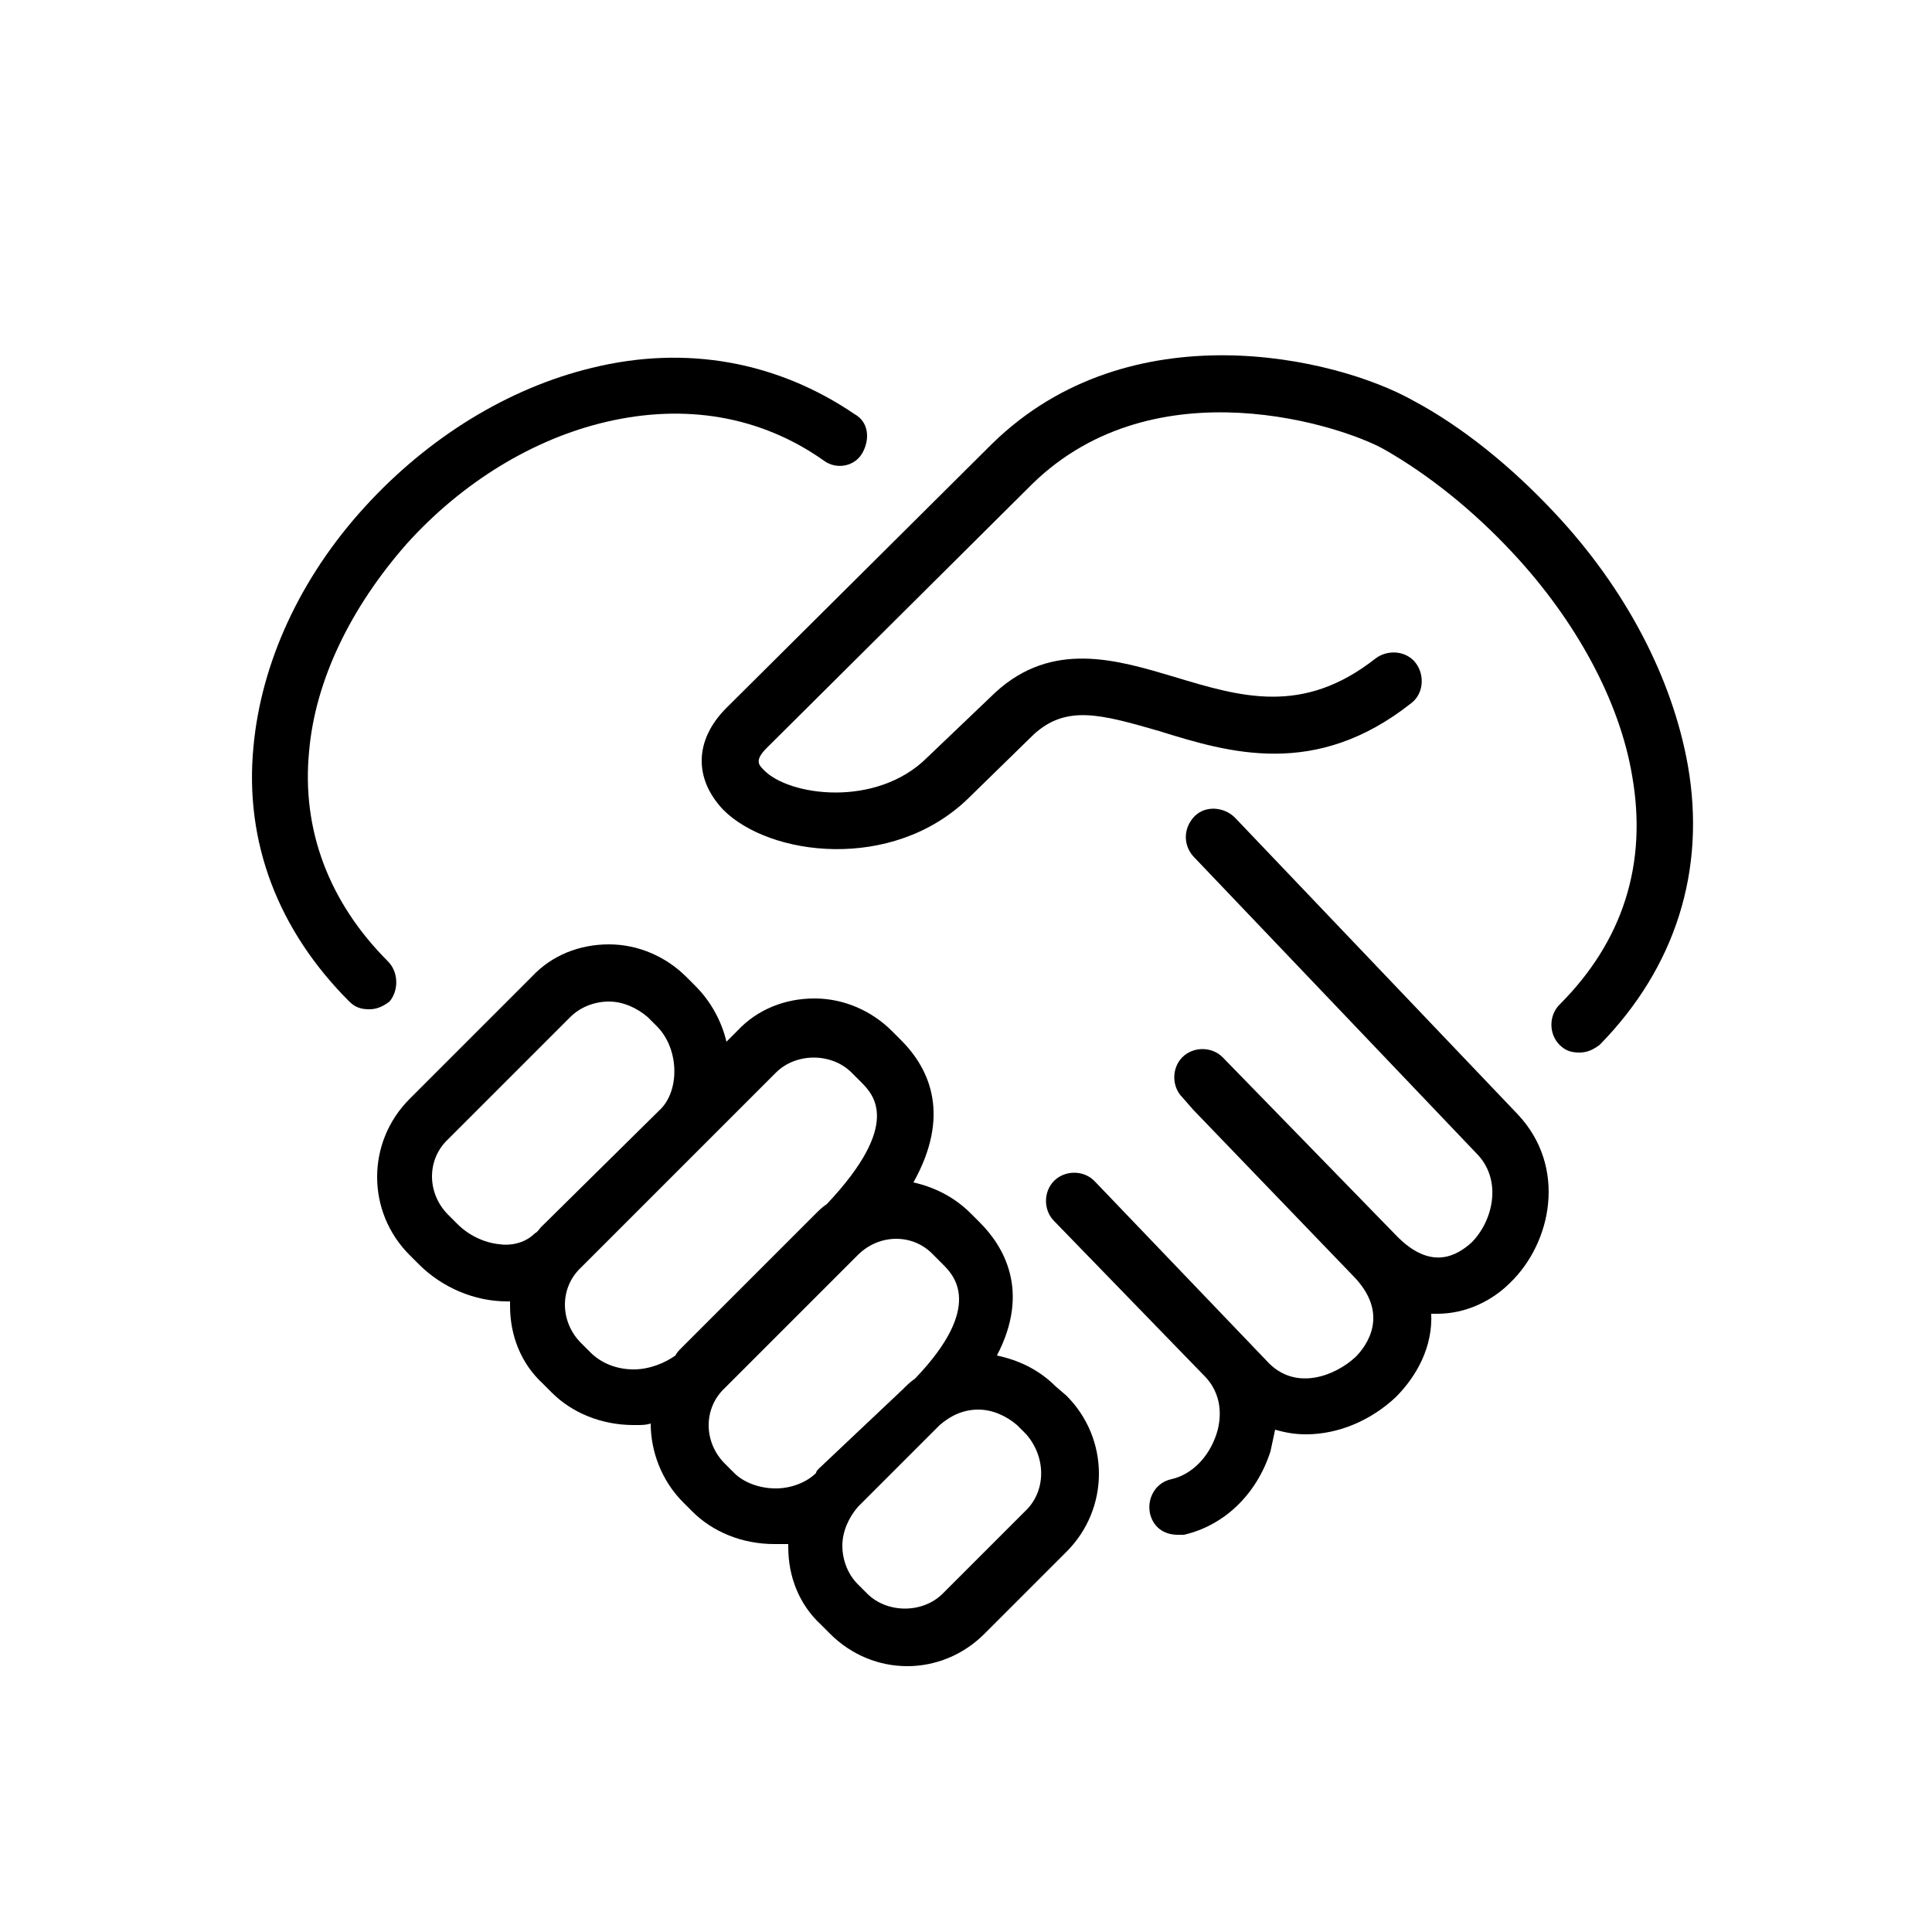
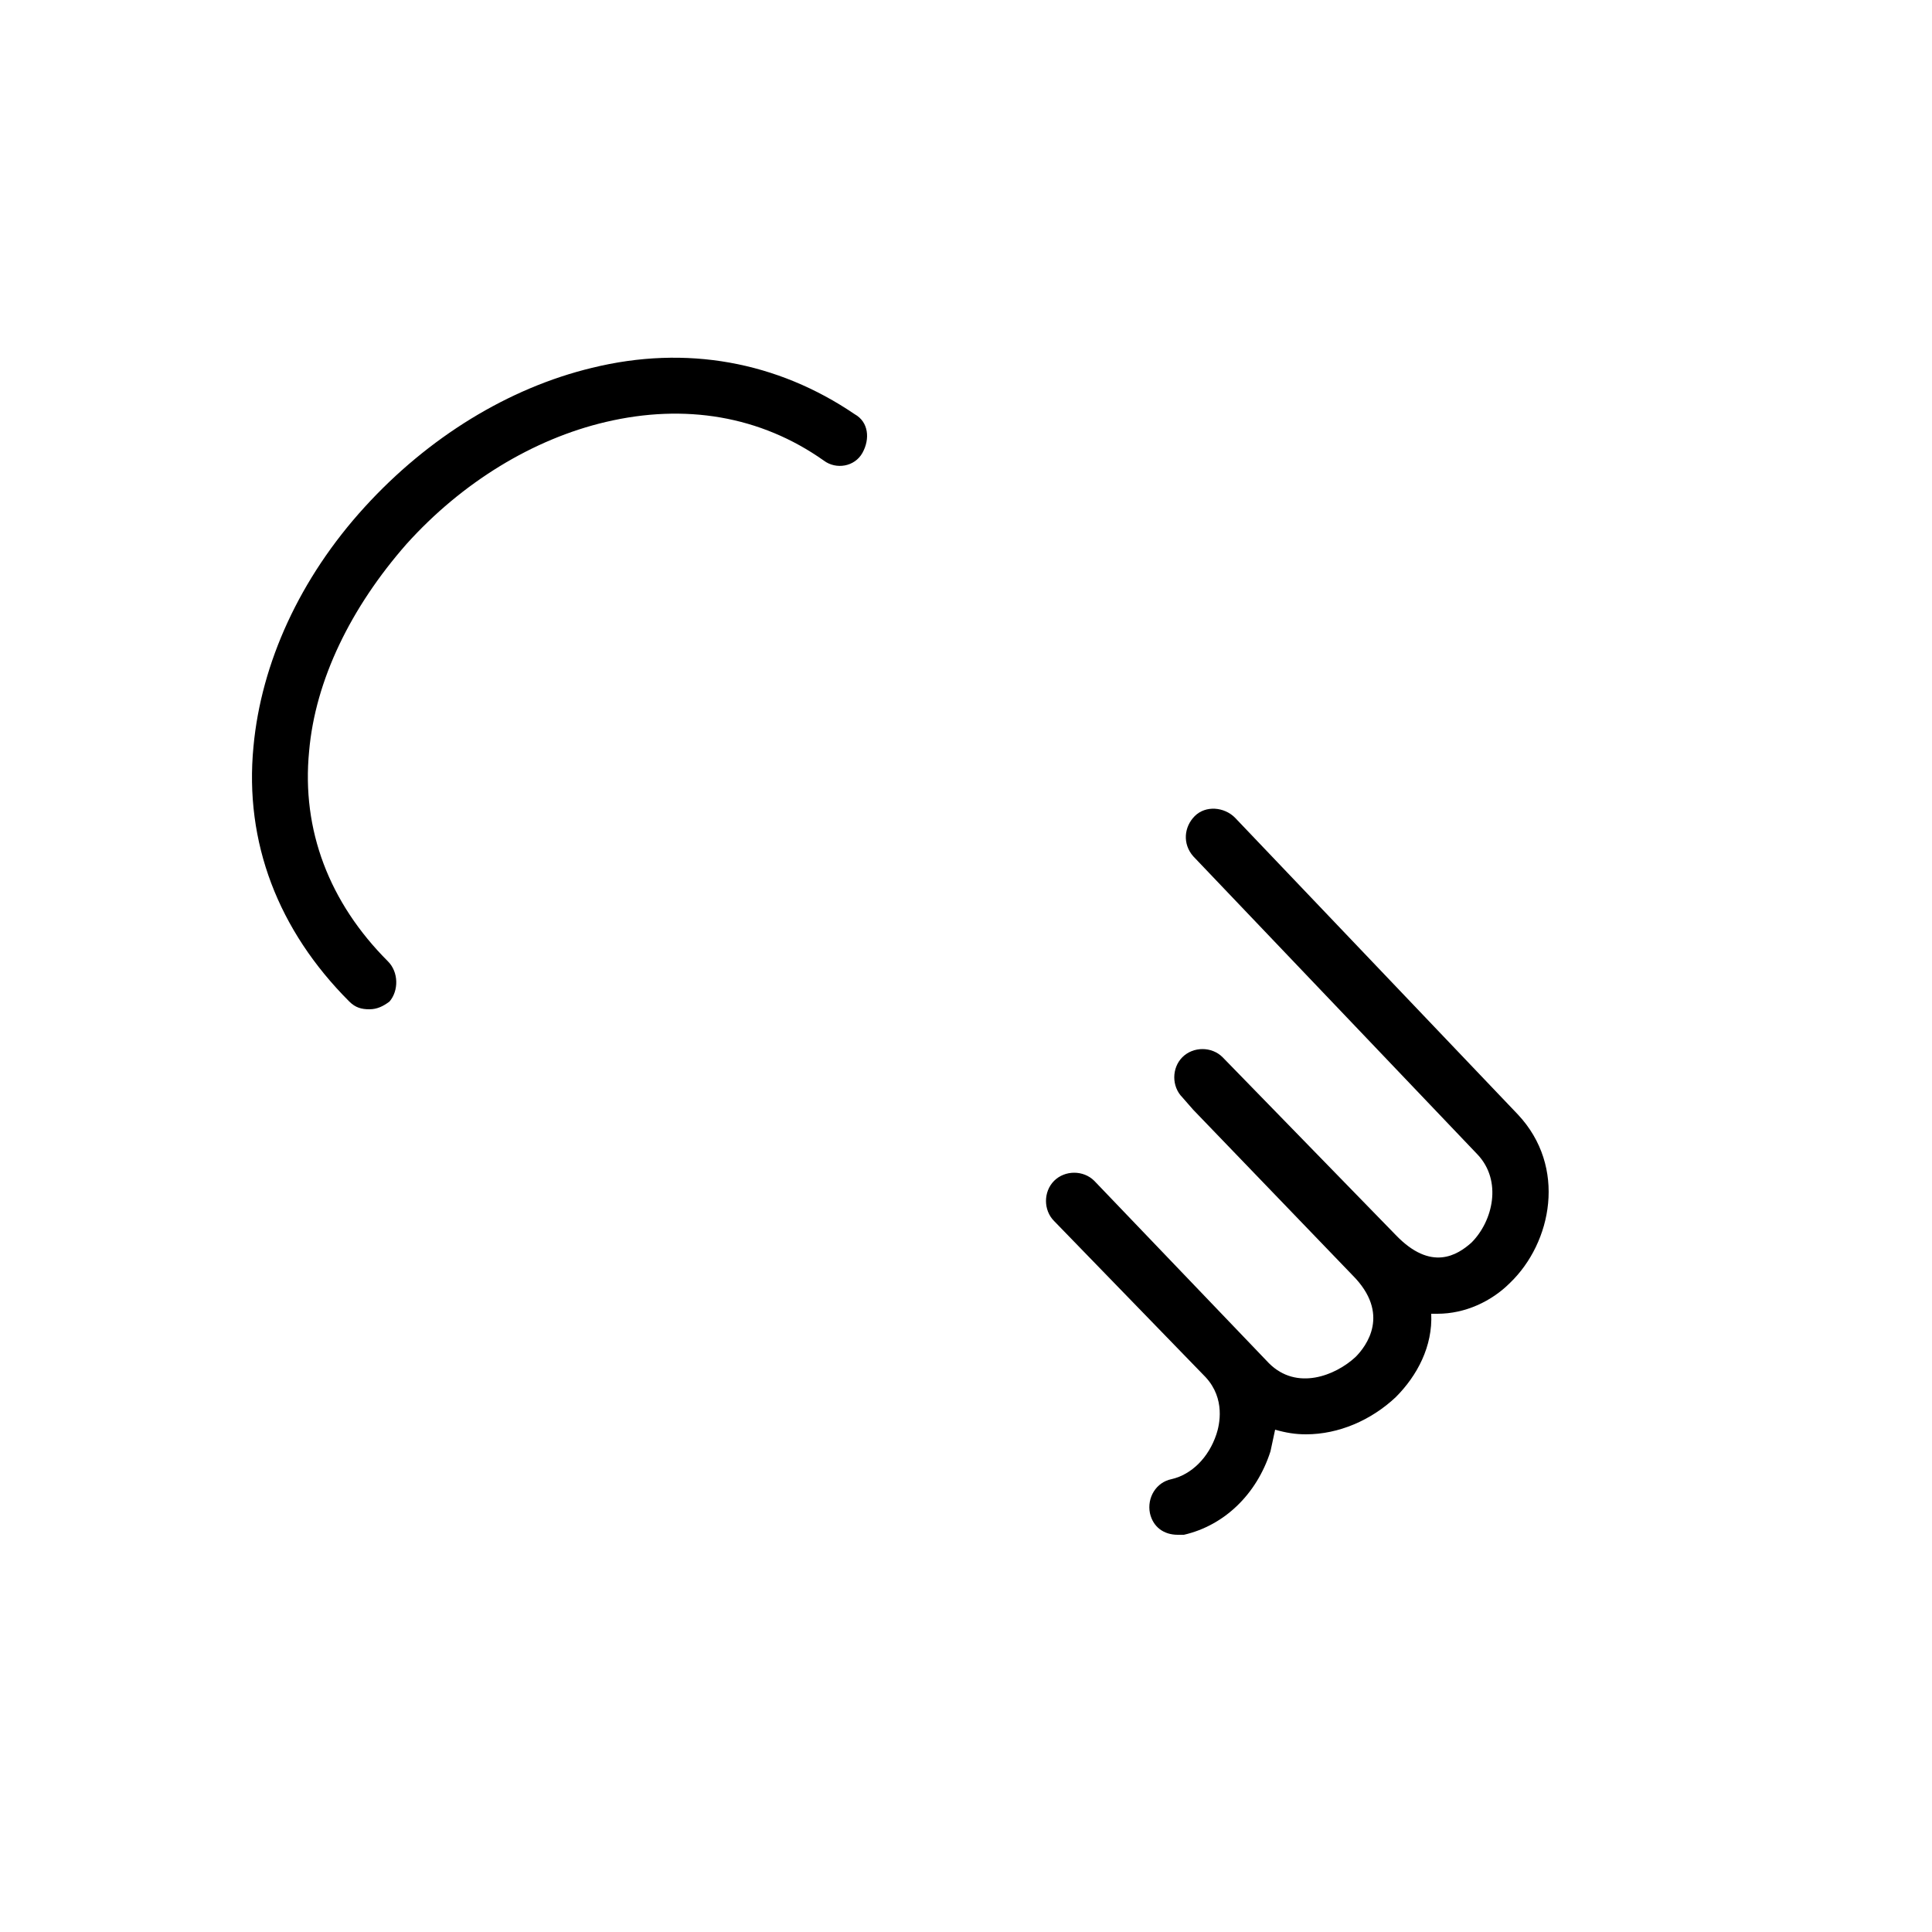
<svg xmlns="http://www.w3.org/2000/svg" version="1.1" id="icoon_zwart_L" x="0px" y="0px" width="125px" height="125px" viewBox="0 0 125 125" style="enable-background:new 0 0 125 125;" xml:space="preserve">
-   <path d="M109.2,49.5c-1-5.6-4-11.4-8.6-16.3c-2.8-3-6-5.6-9.2-7.3c-5-2.8-18.3-5.9-27.2,2.8L47,45.8c-2.1,2.1-2.1,4.6-0.2,6.6  c3,3,10.9,4,15.8-0.7l4.3-4.2c2.1-1.9,4.3-1.3,8.1-0.2c4.5,1.4,10.1,3.1,16.3-1.8c0.8-0.6,0.9-1.8,0.3-2.6c-0.6-0.8-1.8-0.9-2.6-0.3  c-4.7,3.7-8.7,2.5-13,1.2c-3.7-1.1-7.9-2.4-11.6,1L60,49c-3.3,3.3-9,2.5-10.6,0.8c-0.3-0.3-0.6-0.6,0.2-1.4l17.2-17.1  c8-7.8,20.2-3.7,22.8-2.2c2.8,1.6,5.7,3.9,8.3,6.7c4.1,4.4,6.9,9.6,7.7,14.4c1,5.7-0.6,10.7-4.7,14.8c-0.7,0.7-0.7,1.9,0,2.6  c0.4,0.4,0.8,0.5,1.3,0.5s0.9-0.2,1.3-0.5C108.4,62.6,110.4,56.3,109.2,49.5L109.2,49.5z" />
  <path d="M25.1,62.2c-3.8-3.8-5.6-8.5-5.1-13.6c0.4-4.6,2.7-9.3,6.3-13.4c3.6-4,8.2-6.8,12.9-7.9c5.1-1.2,10-0.4,14.1,2.5  c0.8,0.6,2,0.4,2.5-0.5s0.4-2-0.5-2.5c-5-3.4-10.9-4.5-17-3c-5.4,1.3-10.6,4.5-14.7,9c-4.2,4.6-6.7,10.1-7.2,15.5  c-0.6,6.2,1.6,11.9,6.2,16.5c0.4,0.4,0.8,0.5,1.3,0.5c0.5,0,0.9-0.2,1.3-0.5C25.8,64.1,25.8,62.9,25.1,62.2z" />
  <path d="M79.9,52.9c-0.7-0.7-1.9-0.8-2.6-0.1c-0.7,0.7-0.8,1.8-0.1,2.6l18.4,19.3c1.6,1.7,1,4.3-0.4,5.7c-0.9,0.8-2.6,1.9-4.9-0.5  L79.1,68.4c-0.7-0.7-1.9-0.7-2.6,0c-0.7,0.7-0.7,1.9,0,2.6l0.7,0.8c0,0,0,0,0,0l10.3,10.7l0,0c2.5,2.5,0.9,4.6,0.2,5.3  c-1.3,1.2-3.8,2.2-5.6,0.4L70.8,76.4c-0.7-0.7-1.9-0.7-2.6,0c-0.7,0.7-0.7,1.9,0,2.6L78,89.1c1.3,1.4,0.9,3.1,0.7,3.7  c-0.5,1.5-1.6,2.6-2.9,2.9c-1,0.2-1.6,1.2-1.4,2.2c0.2,0.9,0.9,1.4,1.8,1.4c0.1,0,0.3,0,0.4,0c2.6-0.6,4.7-2.6,5.6-5.4  c0.1-0.5,0.2-0.9,0.3-1.4c0.7,0.2,1.3,0.3,2,0.3c2.1,0,4.2-0.9,5.8-2.4c1.4-1.4,2.4-3.3,2.3-5.4c0.1,0,0.2,0,0.4,0  c1.8,0,3.5-0.8,4.7-2c2.7-2.6,3.7-7.5,0.5-10.9L79.9,52.9L79.9,52.9z" />
-   <path d="M68.3,89.7c-1.1-1.1-2.4-1.7-3.8-2c2.2-4.2,0.4-7.1-1.1-8.6l-0.6-0.6c-1.1-1.1-2.4-1.7-3.7-2c2.4-4.3,1.1-7.3-0.8-9.2  l-0.6-0.6c-1.3-1.3-3.1-2.1-5-2.1s-3.7,0.7-5,2.1L47,67.4c-0.3-1.3-1-2.6-2-3.6l-0.6-0.6c-1.3-1.3-3.1-2.1-5-2.1l0,0  c-1.9,0-3.7,0.7-5,2.1l-7.9,7.9c-2.8,2.8-2.8,7.3,0,10.1l0.6,0.6c1.5,1.5,3.6,2.4,5.7,2.4c0.1,0,0.1,0,0.2,0c0,0.1,0,0.2,0,0.3  c0,1.9,0.7,3.7,2.1,5l0.6,0.6c1.3,1.3,3.2,2.1,5.3,2.1c0.1,0,0.1,0,0.2,0c0.3,0,0.6,0,0.9-0.1c0,1.8,0.7,3.7,2.1,5.1l0.6,0.6  c1.3,1.3,3.2,2.1,5.3,2.1c0,0,0,0,0.1,0c0.3,0,0.6,0,0.8,0c0,0.1,0,0.1,0,0.2c0,1.9,0.7,3.7,2.1,5l0.6,0.6c1.4,1.4,3.2,2.1,5,2.1  c1.8,0,3.6-0.7,5-2.1l5.3-5.3c2.8-2.8,2.8-7.3,0-10.1L68.3,89.7z M35,79.4c-0.1,0.1-0.2,0.3-0.4,0.4c-0.7,0.7-1.7,0.8-2.3,0.7  c-1-0.1-2-0.6-2.7-1.3L29,78.6c-1.4-1.4-1.4-3.6,0-4.9l7.9-7.9c0.6-0.6,1.5-1,2.5-1l0,0c0.9,0,1.8,0.4,2.5,1l0.6,0.6  c1.4,1.4,1.5,4,0.3,5.3L35,79.4L35,79.4z M44.1,87.2c-0.2,0.2-0.3,0.3-0.4,0.5C43,88.2,42,88.6,41,88.6c-1.1,0-2.1-0.4-2.8-1.1  l-0.6-0.6c-1.4-1.4-1.4-3.6,0-4.9l12.6-12.6c1.3-1.3,3.6-1.3,4.9,0l0.6,0.6c0.8,0.8,2.7,2.7-2.2,7.9c-0.3,0.2-0.5,0.4-0.7,0.6  L44.1,87.2L44.1,87.2z M53,95c-0.1,0.1-0.2,0.2-0.2,0.3c0,0,0,0,0,0c-0.6,0.6-1.6,1-2.6,1c0,0,0,0,0,0c-1.1,0-2.1-0.4-2.7-1  l-0.6-0.6c-1.4-1.4-1.4-3.6,0-4.9l8.6-8.6c1.4-1.4,3.6-1.4,4.9,0l0.6,0.6c0.7,0.7,2.7,2.7-1.8,7.4c-0.3,0.2-0.5,0.4-0.8,0.7L53,95z   M66.3,97.8l-5.3,5.3c-1.3,1.3-3.6,1.3-4.9,0l-0.6-0.6c-0.6-0.6-1-1.5-1-2.5c0-0.9,0.4-1.8,1-2.5l5.3-5.3c0.7-0.6,1.5-1,2.5-1l0,0  c0.9,0,1.8,0.4,2.5,1l0,0l0.6,0.6C67.7,94.3,67.7,96.5,66.3,97.8L66.3,97.8z" />
</svg>